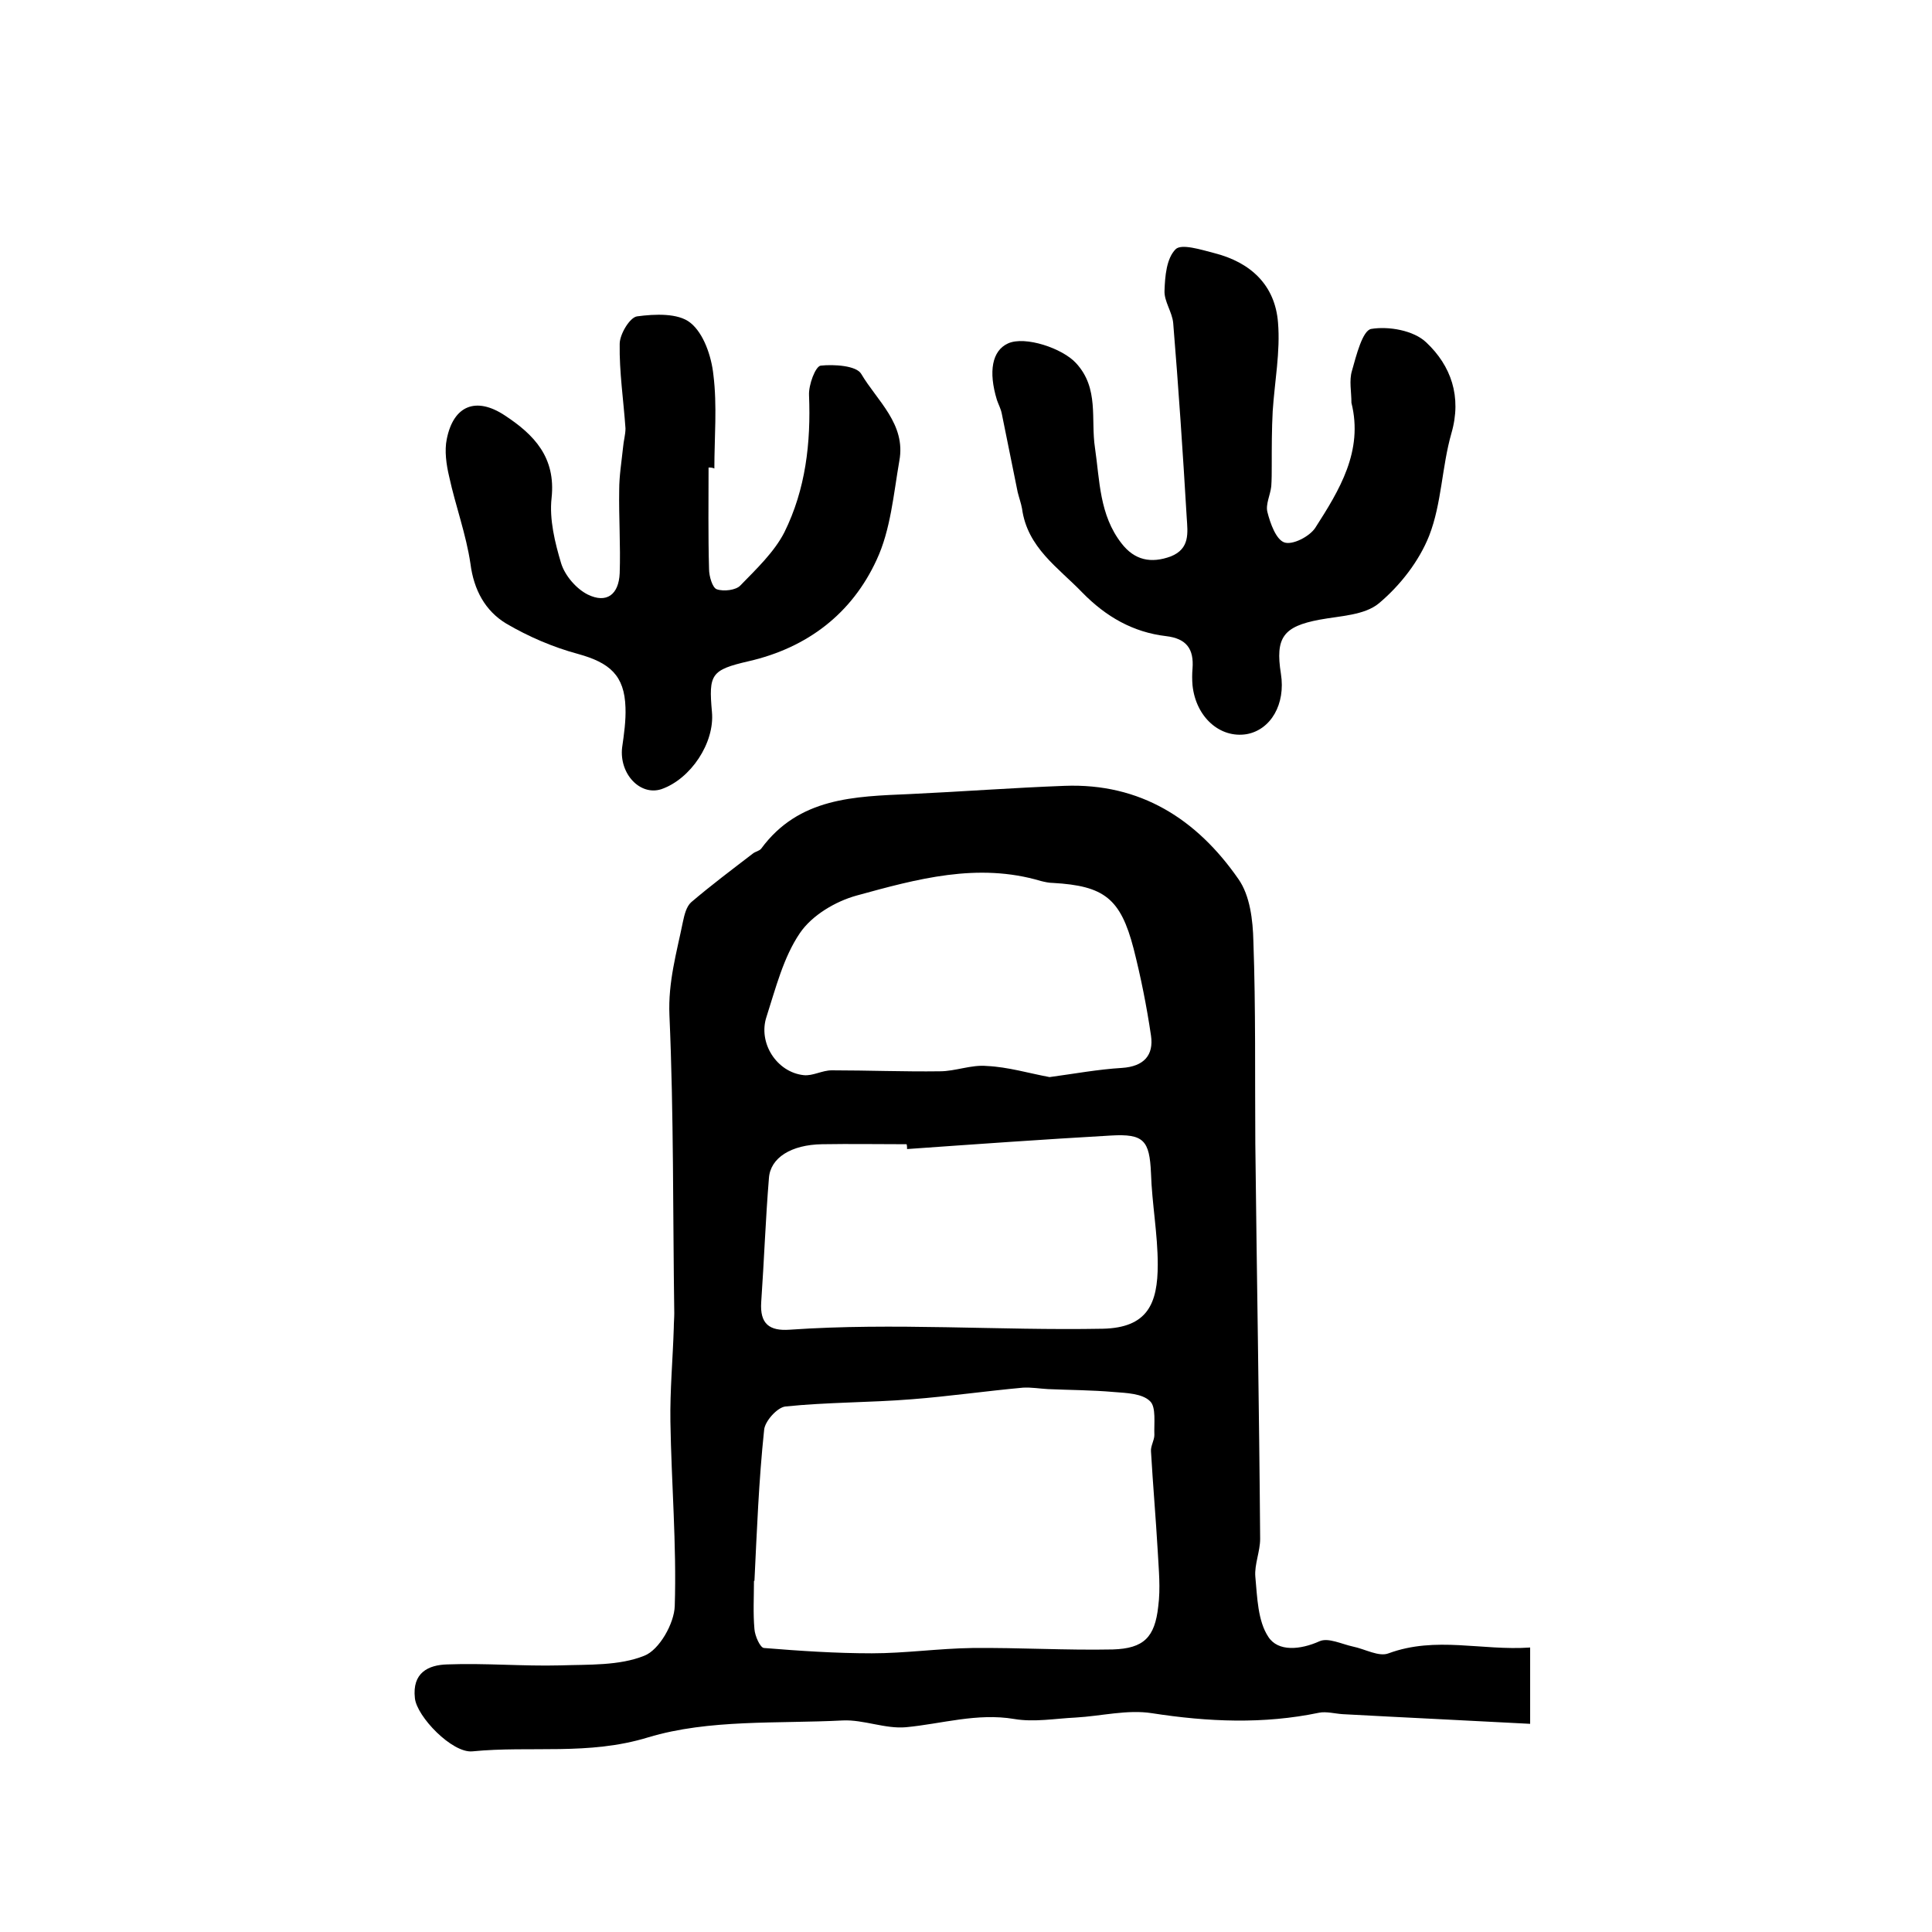
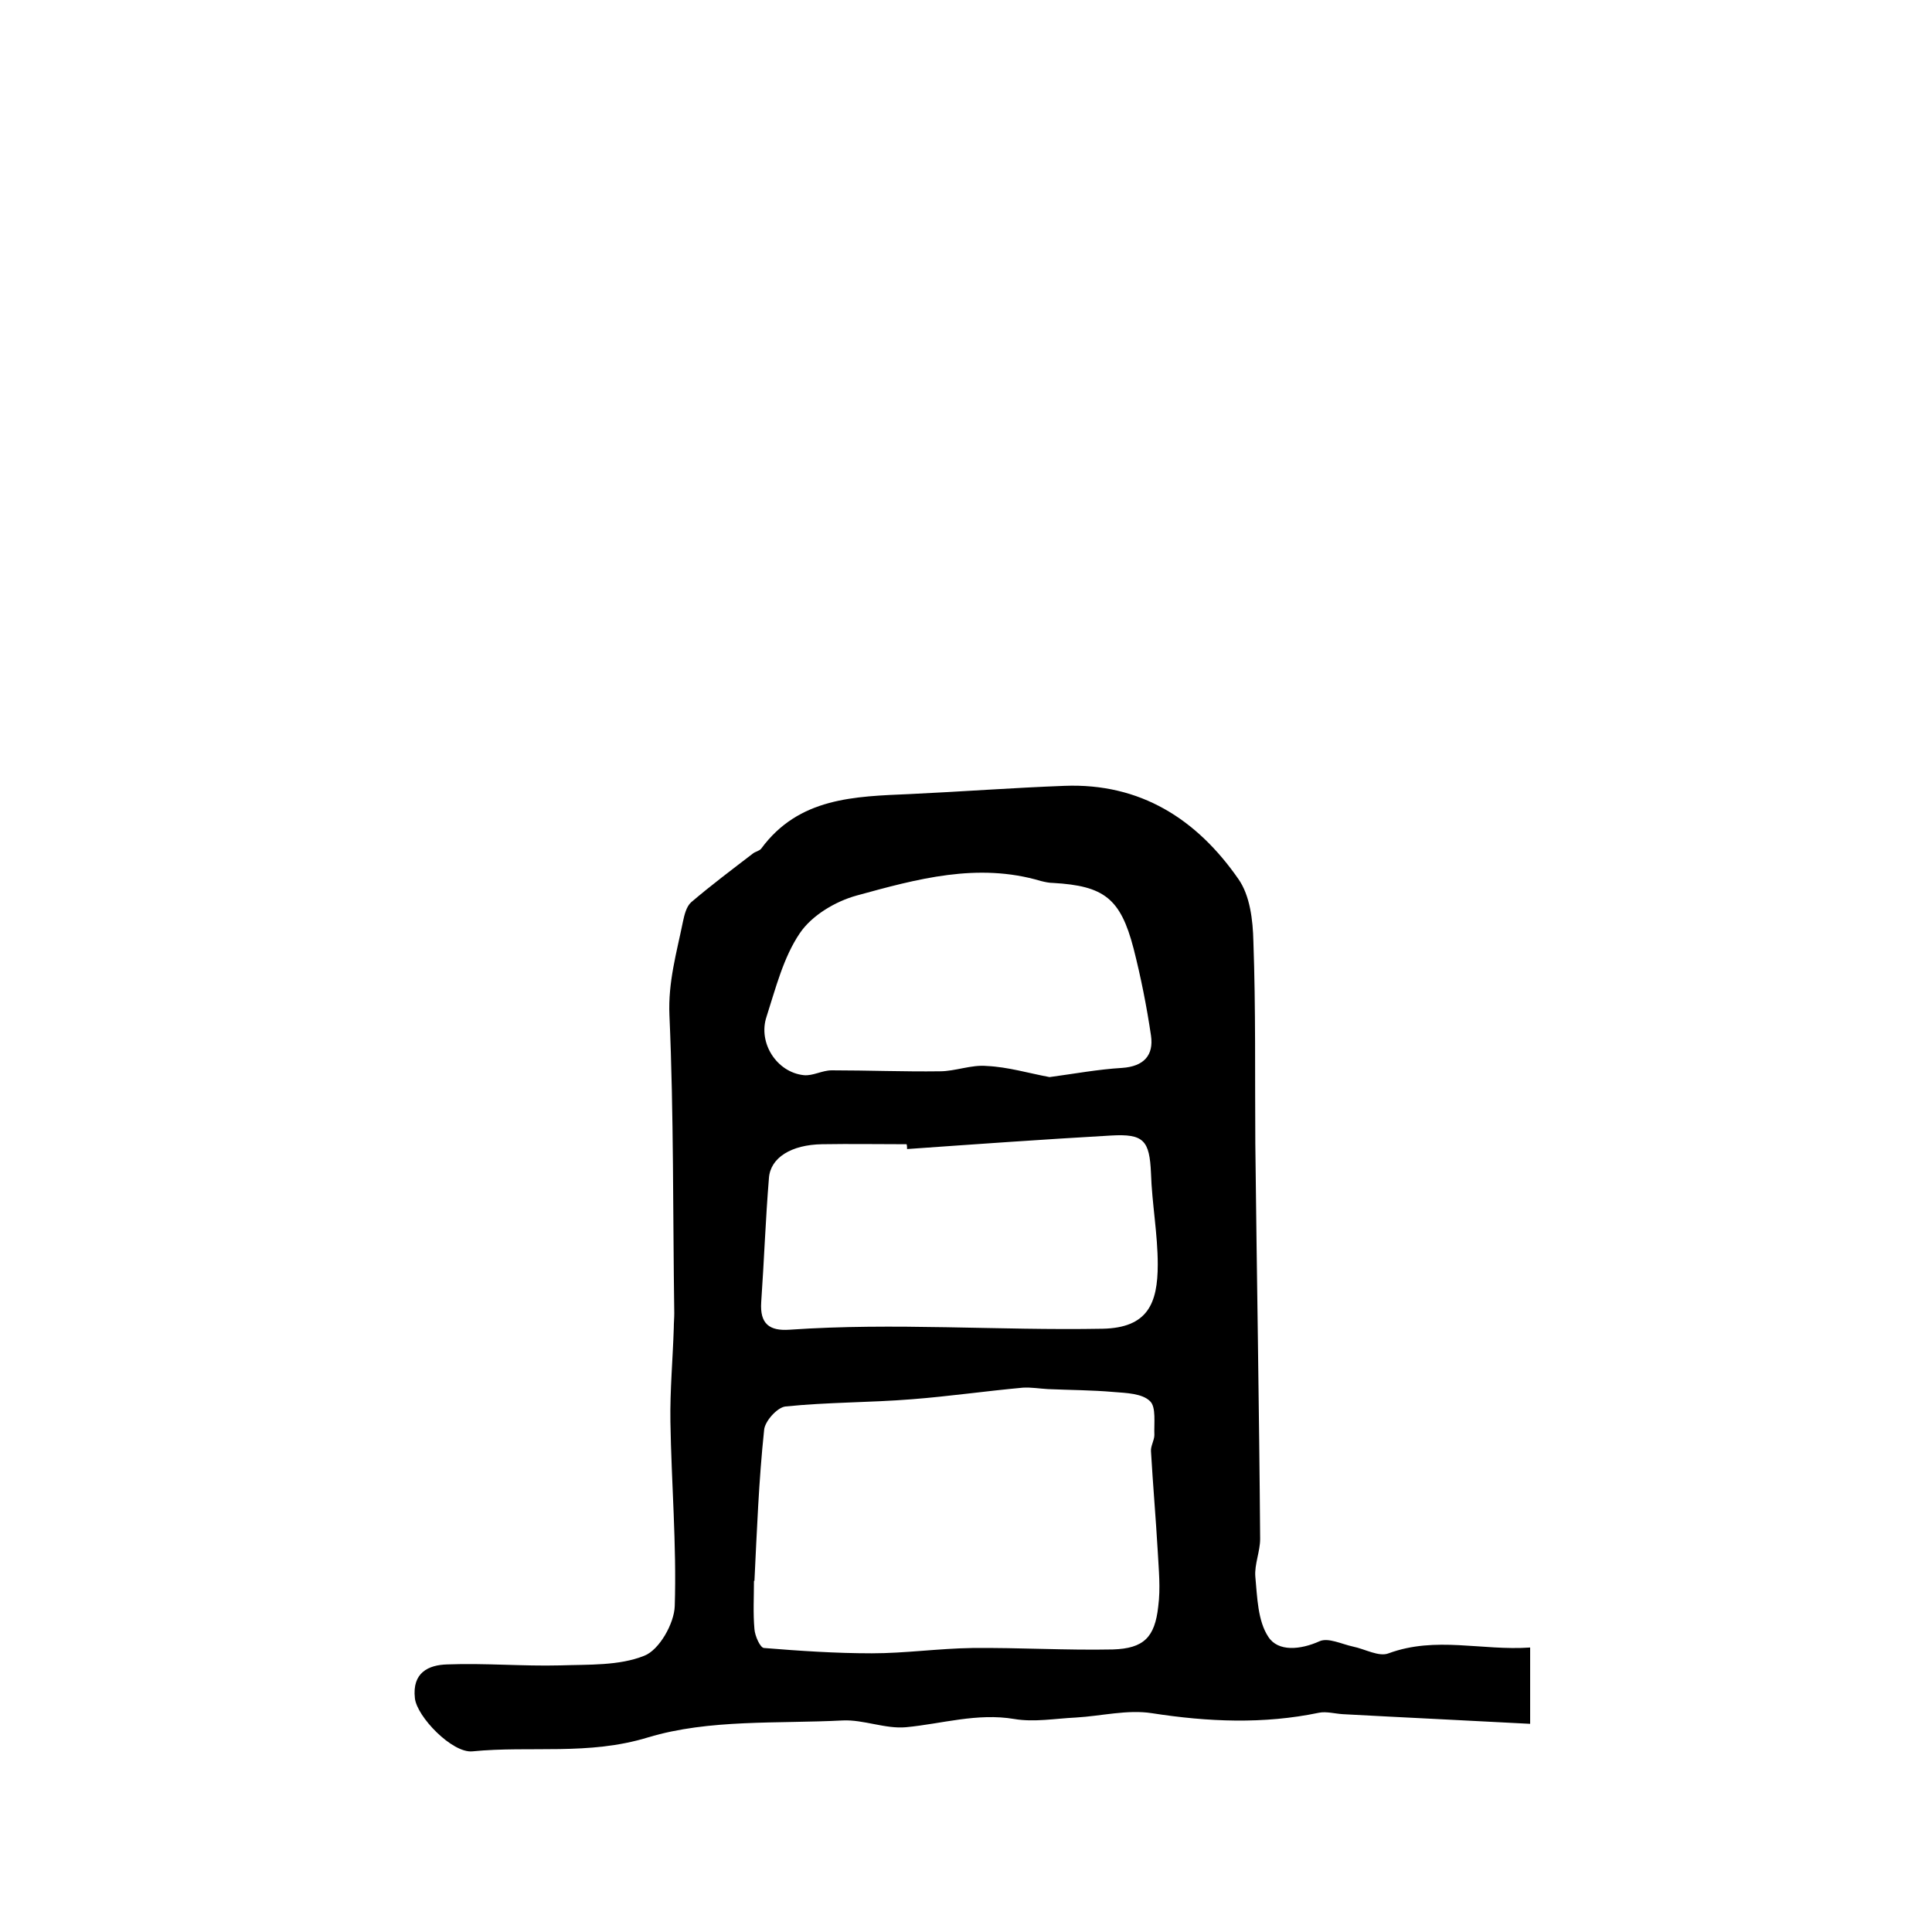
<svg xmlns="http://www.w3.org/2000/svg" version="1.1" id="图层_1" x="0px" y="0px" viewBox="0 0 400 400" style="enable-background:new 0 0 400 400;" xml:space="preserve">
  <style type="text/css">
	.st0{fill:#FFFFFF;}
</style>
  <g>
    <path d="M316.8,341.1c0,5.3,0,9.9,0,15.8c-13.1-0.7-25.9-1.3-38.8-2c-1.6-0.1-3.4-0.6-4.9-0.3c-11.5,2.4-23,1.9-34.6,0.1   c-5.1-0.8-10.5,0.6-15.8,0.9c-4.2,0.2-8.6,1-12.7,0.3c-7.7-1.3-15,1-22.4,1.7c-4.3,0.4-8.8-1.6-13.1-1.4   c-13.5,0.7-27.7-0.3-40.3,3.5c-12.4,3.8-24.3,1.7-36.4,2.9c-4.2,0.4-11.5-7.2-11.9-11c-0.6-5.3,2.8-6.9,6.7-7   c7.8-0.3,15.6,0.4,23.4,0.2c5.9-0.2,12.2,0.1,17.4-2c3.1-1.2,6.2-6.7,6.3-10.3c0.4-12.7-0.7-25.5-0.9-38.2   c-0.1-6.5,0.5-12.9,0.7-19.4c0-1,0.1-2,0.1-3c-0.3-20.6-0.1-41.2-1-61.7c-0.3-6.9,1.5-13,2.8-19.4c0.3-1.4,0.7-3.1,1.7-4   c4.1-3.5,8.5-6.8,12.8-10.1c0.5-0.4,1.3-0.5,1.7-1c7.8-10.6,19.3-10.8,30.8-11.3c10.7-0.5,21.3-1.3,32-1.7   c15.7-0.6,27.4,6.9,36,19.3c2.4,3.4,3,8.5,3.1,12.9c0.5,14,0.3,27.9,0.4,41.9c0.3,27.3,0.8,54.5,1,81.8c0,2.6-1.2,5.3-1,7.8   c0.4,4.3,0.5,9.2,2.7,12.5c2,3.1,6.6,2.7,10.6,0.9c1.8-0.8,4.6,0.6,6.9,1.1c2.5,0.5,5.4,2.2,7.4,1.4   C297.3,338.7,306.8,341.8,316.8,341.1z M156.2,327.3c0,0-0.1,0-0.1,0c0,3.3-0.2,6.7,0.1,10c0.1,1.4,1.2,3.9,2,3.9   c7.4,0.6,14.8,1.1,22.3,1.1c6.9,0,13.8-1,20.8-1.1c9.7-0.1,19.4,0.5,29.1,0.3c6.4-0.2,8.7-2.5,9.4-8.9c0.5-3.8,0.1-7.6-0.1-11.4   c-0.4-6.9-1-13.8-1.4-20.7c-0.1-1.1,0.7-2.3,0.7-3.4c-0.1-2.4,0.4-5.8-0.9-7c-1.6-1.6-4.9-1.7-7.5-1.9c-4.5-0.4-9-0.4-13.6-0.6   c-1.8-0.1-3.5-0.4-5.2-0.3c-7.7,0.7-15.3,1.8-23,2.4c-8.7,0.7-17.5,0.6-26.2,1.5c-1.7,0.2-4.3,3.1-4.4,4.9   C157.1,306.5,156.7,317,156.2,327.3z M187.8,237.9c0-0.3,0-0.7-0.1-1c-5.8,0-11.6-0.1-17.5,0c-6.4,0.1-10.7,2.8-11,7   c-0.7,8.5-1,17.1-1.6,25.7c-0.3,4.5,1.7,6,5.9,5.7c21.6-1.5,43.2,0.2,64.8-0.2c9.3-0.2,11.4-5.2,11.4-13.3c0-6.3-1.2-12.6-1.4-18.9   c-0.3-6.8-1.5-8.2-8.3-7.8C216,235.9,201.9,236.9,187.8,237.9z M217.3,223c5.2-0.7,10-1.6,15-1.9c4.5-0.3,6.6-2.6,6-6.7   c-0.9-6.1-2.1-12.1-3.6-18c-2.7-10.4-6.1-13-16.7-13.6c-0.8,0-1.7-0.2-2.5-0.4c-13.1-3.9-25.7-0.4-38.1,3   c-4.4,1.2-9.3,4.1-11.8,7.8c-3.4,5-5,11.4-6.9,17.3c-1.8,5.4,2.1,11.5,7.7,12.1c1.9,0.2,3.8-1,5.8-1c7.5,0,14.9,0.3,22.4,0.2   c3.2,0,6.5-1.4,9.7-1.1C208.7,220.9,213,222.2,217.3,223z" />
-     <path d="M279.8,83.4c0-2.3-0.5-4.6,0.1-6.6c0.9-3.2,2.2-8.4,4-8.7c3.6-0.6,8.8,0.3,11.4,2.8c5.1,4.8,7.4,11.2,5.2,18.8   c-2,7-2,14.5-4.6,21.2c-2.1,5.3-6,10.3-10.4,14c-3,2.5-8,2.6-12.3,3.4c-7.5,1.4-9.2,3.7-8,11.2c1,6.3-2.1,11.6-7.1,12.5   c-5.5,0.9-10.5-3.5-11.2-10.1c-0.1-1.2-0.1-2.3,0-3.5c0.3-4-1.2-6.2-5.5-6.7c-6.8-0.8-12.4-4-17.3-9c-5-5.2-11.4-9.3-12.5-17.4   c-0.2-1.1-0.6-2.2-0.9-3.4c-1.1-5.4-2.2-10.9-3.3-16.3c-0.2-1-0.7-1.9-1-2.8c-1.8-5.9-1-10.2,2.3-11.7c3.5-1.6,11.3,1,14.1,4.1   c4.8,5.2,3,11.6,3.9,17.5c1,6.8,0.9,13.9,5.5,19.8c2.7,3.5,6.1,4.2,10.2,2.7c4-1.6,3.5-4.9,3.3-8c-0.8-13.5-1.7-26.9-2.8-40.3   c-0.2-2.3-1.9-4.5-1.8-6.7c0.1-3,0.4-6.7,2.3-8.6c1.2-1.2,5.3,0.1,8,0.8c7.5,1.9,12.6,6.6,13.2,14.4c0.5,6-0.7,12.2-1.1,18.3   c-0.2,3.7-0.2,7.5-0.2,11.3c0,1.4,0,2.9-0.1,4.3c-0.2,1.8-1.2,3.7-0.8,5.3c0.6,2.4,1.8,5.7,3.5,6.3c1.7,0.6,5.2-1.2,6.4-3   C277.3,101.5,282.3,93.4,279.8,83.4z" />
-     <path d="M146.7,96.8c0,7-0.1,14,0.1,21c0,1.5,0.7,3.9,1.6,4.2c1.4,0.5,4,0.2,4.9-0.8c3.3-3.4,7-6.9,9.1-11   c4.4-8.9,5.5-18.5,5.1-28.4c-0.1-2.1,1.3-5.9,2.4-6.1c2.8-0.3,7.4,0,8.4,1.7c3.3,5.6,9.3,10.4,7.9,18c-1.2,6.9-1.8,14.3-4.7,20.5   c-5.1,11.1-14.3,18.2-26.5,21c-7.8,1.8-8.3,2.7-7.6,10.5c0.6,6.4-4.4,13.9-10.5,16c-4.4,1.4-8.7-3.2-8.1-8.6   c0.4-2.8,0.8-5.6,0.7-8.3c-0.2-6.7-3.3-9.3-9.8-11.1c-5.2-1.4-10.3-3.6-14.9-6.3c-4.3-2.6-6.7-6.9-7.4-12.4c-0.9-6.1-3.1-12-4.4-18   c-0.6-2.5-1-5.4-0.5-7.8c1.4-7,6.1-8.8,12-4.9c6.1,4,10.6,8.7,9.7,17.1c-0.5,4.4,0.7,9.3,2,13.6c0.8,2.5,3.1,5.2,5.5,6.4   c3.9,1.9,6.4,0,6.6-4.4c0.2-5.8-0.2-11.6-0.1-17.3c0-2.9,0.5-5.9,0.8-8.8c0.1-1.3,0.5-2.6,0.5-3.9c-0.4-5.8-1.3-11.7-1.2-17.5   c0-2,2.1-5.5,3.6-5.7c3.7-0.5,8.5-0.7,11,1.3c2.8,2.2,4.4,7,4.8,10.8c0.8,6.4,0.2,13,0.2,19.4C147.5,96.8,147.1,96.8,146.7,96.8z" />
  </g>
</svg>